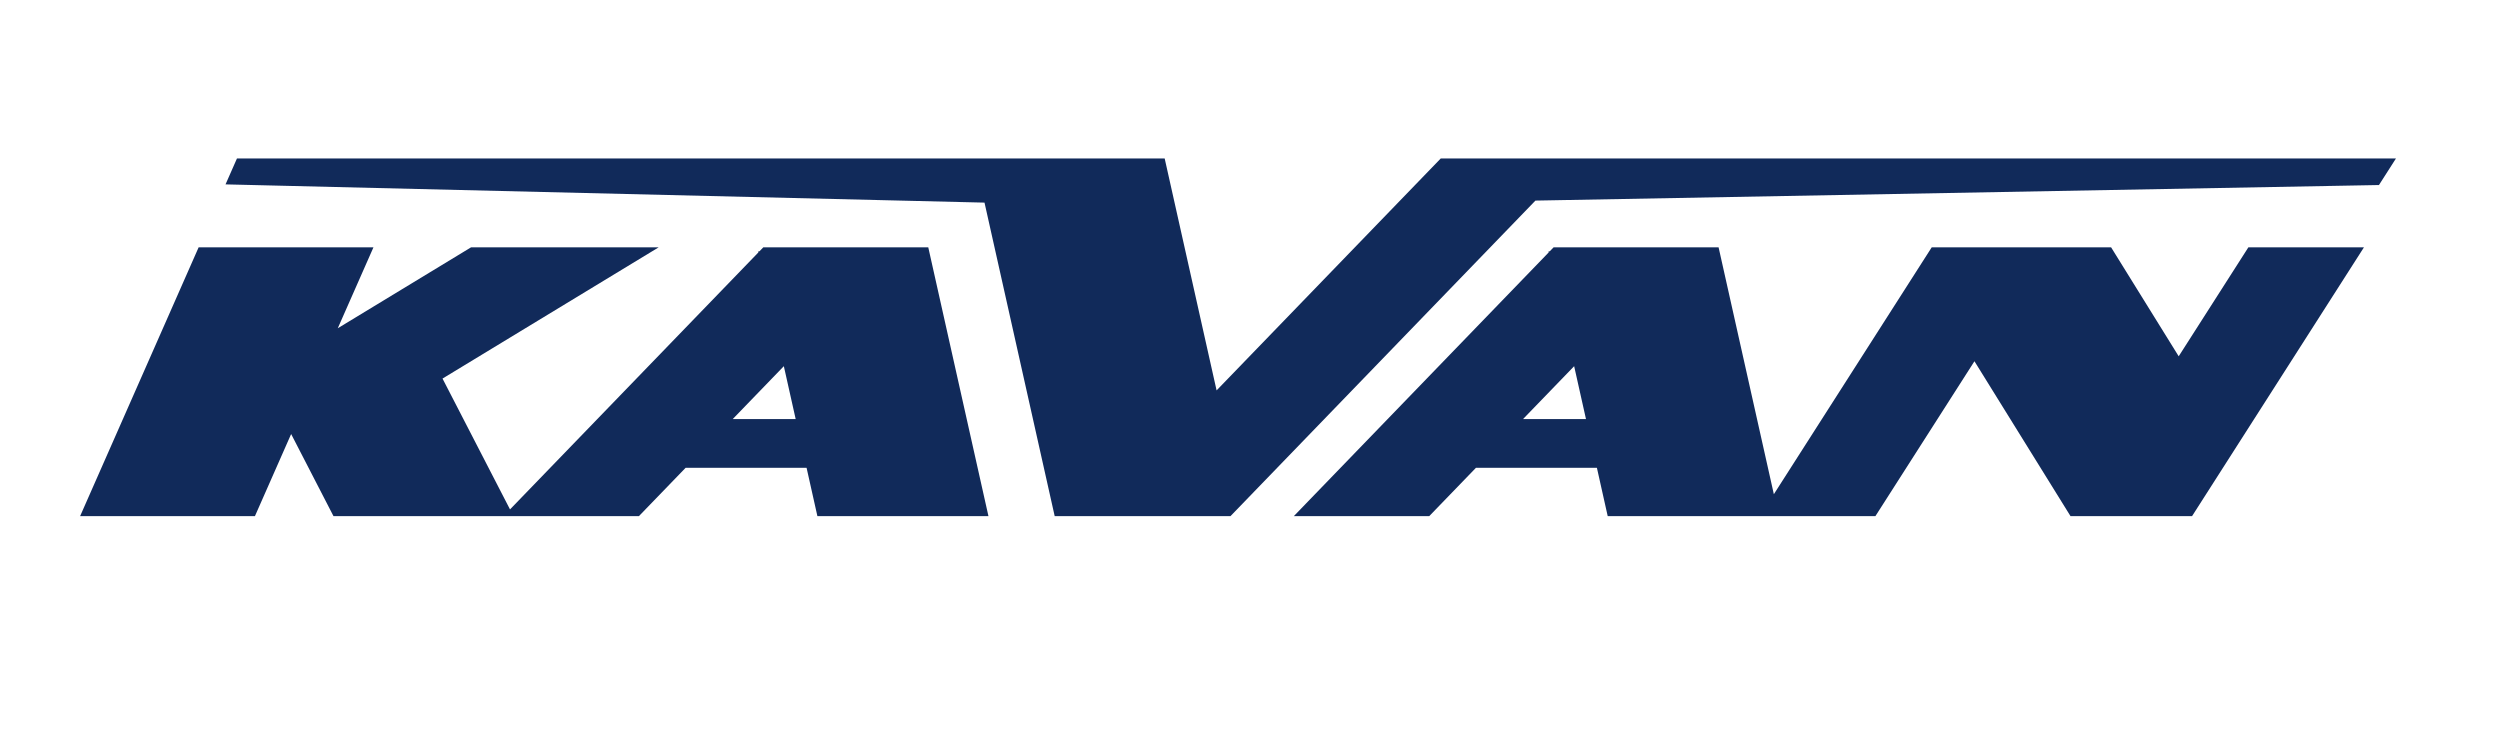
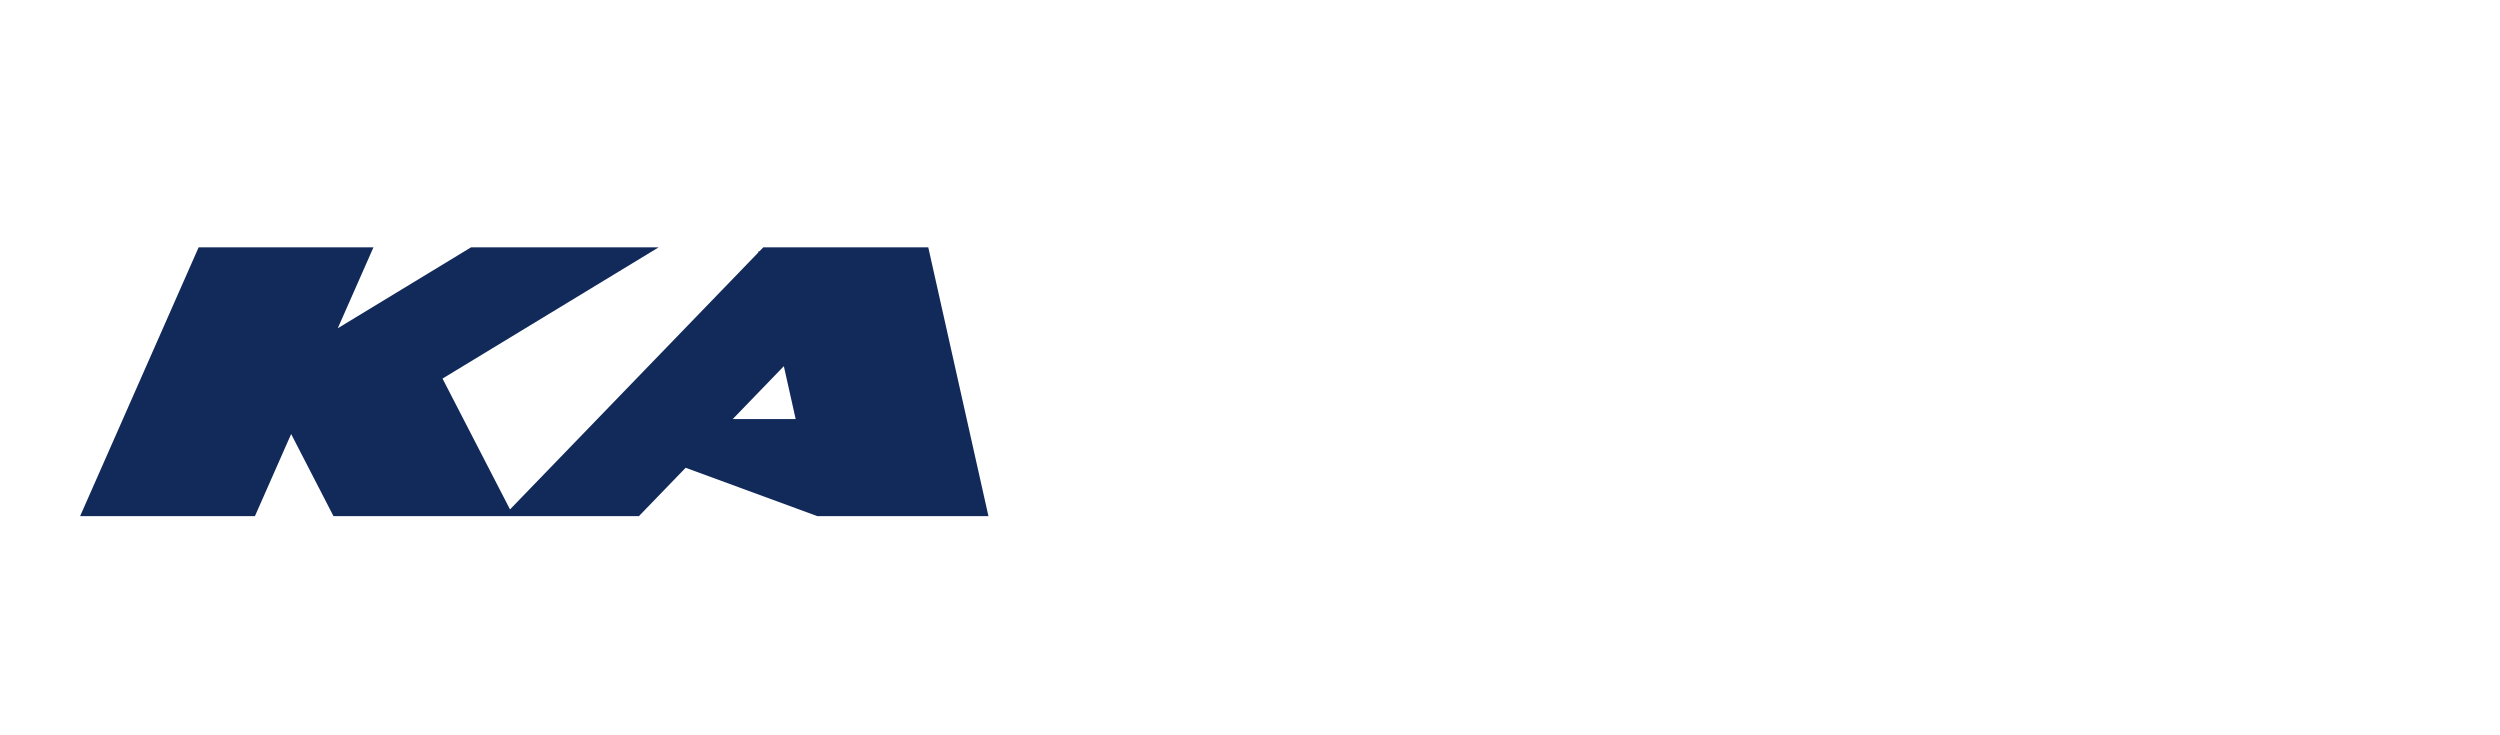
<svg xmlns="http://www.w3.org/2000/svg" version="1.1" width="1078.17pt" height="316.8pt" viewBox="0 0 1078.17 316.8">
  <g>
-     <path transform="matrix(1,0,0,1,-87.328,-275.42)" d="M403.32 456.16 425.371 433.344 430.477 456.16ZM487.66 382.078H416.52L414.887 383.766 414.301 383.898 414.387 384.285 307.277 495.113 278.172 438.684 371.406 382.078H290.492L233 416.984 248.391 382.078H172.996L121.875 498.023H197.266L212.887 462.602 231.156 498.023H362.859L383.027 477.156H435.176L439.848 498.023H513.617ZM487.66 382.078" fill="#112a5a" />
-     <path transform="matrix(1,0,0,1,-87.328,-275.42)" d="M744.156 456.16 766.207 433.344 771.312 456.16ZM1056.984 382.078 1026.93 429.078 997.777 382.078H920.422L852.332 488.555 828.496 382.078H757.355L755.723 383.766 755.137 383.898 755.223 384.285 645.301 498.023H703.699L723.867 477.156H776.016L780.684 498.023H896.121L938.844 431.215 980.281 498.023H1032.684L1106.828 382.078ZM1056.984 382.078" fill="#112a5a" />
-     <path transform="matrix(1,0,0,1,-87.328,-275.42)" d="M767.074 343.758H708.68L612.004 443.785 589.613 343.758H189.523L184.594 354.938 511.914 362.801 542.184 498.023H617.984L749.512 361.93 1113.297 355.219 1120.629 343.758ZM767.074 343.758" fill="#112a5a" />
+     <path transform="matrix(1,0,0,1,-87.328,-275.42)" d="M403.32 456.16 425.371 433.344 430.477 456.16ZM487.66 382.078H416.52L414.887 383.766 414.301 383.898 414.387 384.285 307.277 495.113 278.172 438.684 371.406 382.078H290.492L233 416.984 248.391 382.078H172.996L121.875 498.023H197.266L212.887 462.602 231.156 498.023H362.859L383.027 477.156L439.848 498.023H513.617ZM487.66 382.078" fill="#112a5a" />
  </g>
</svg>